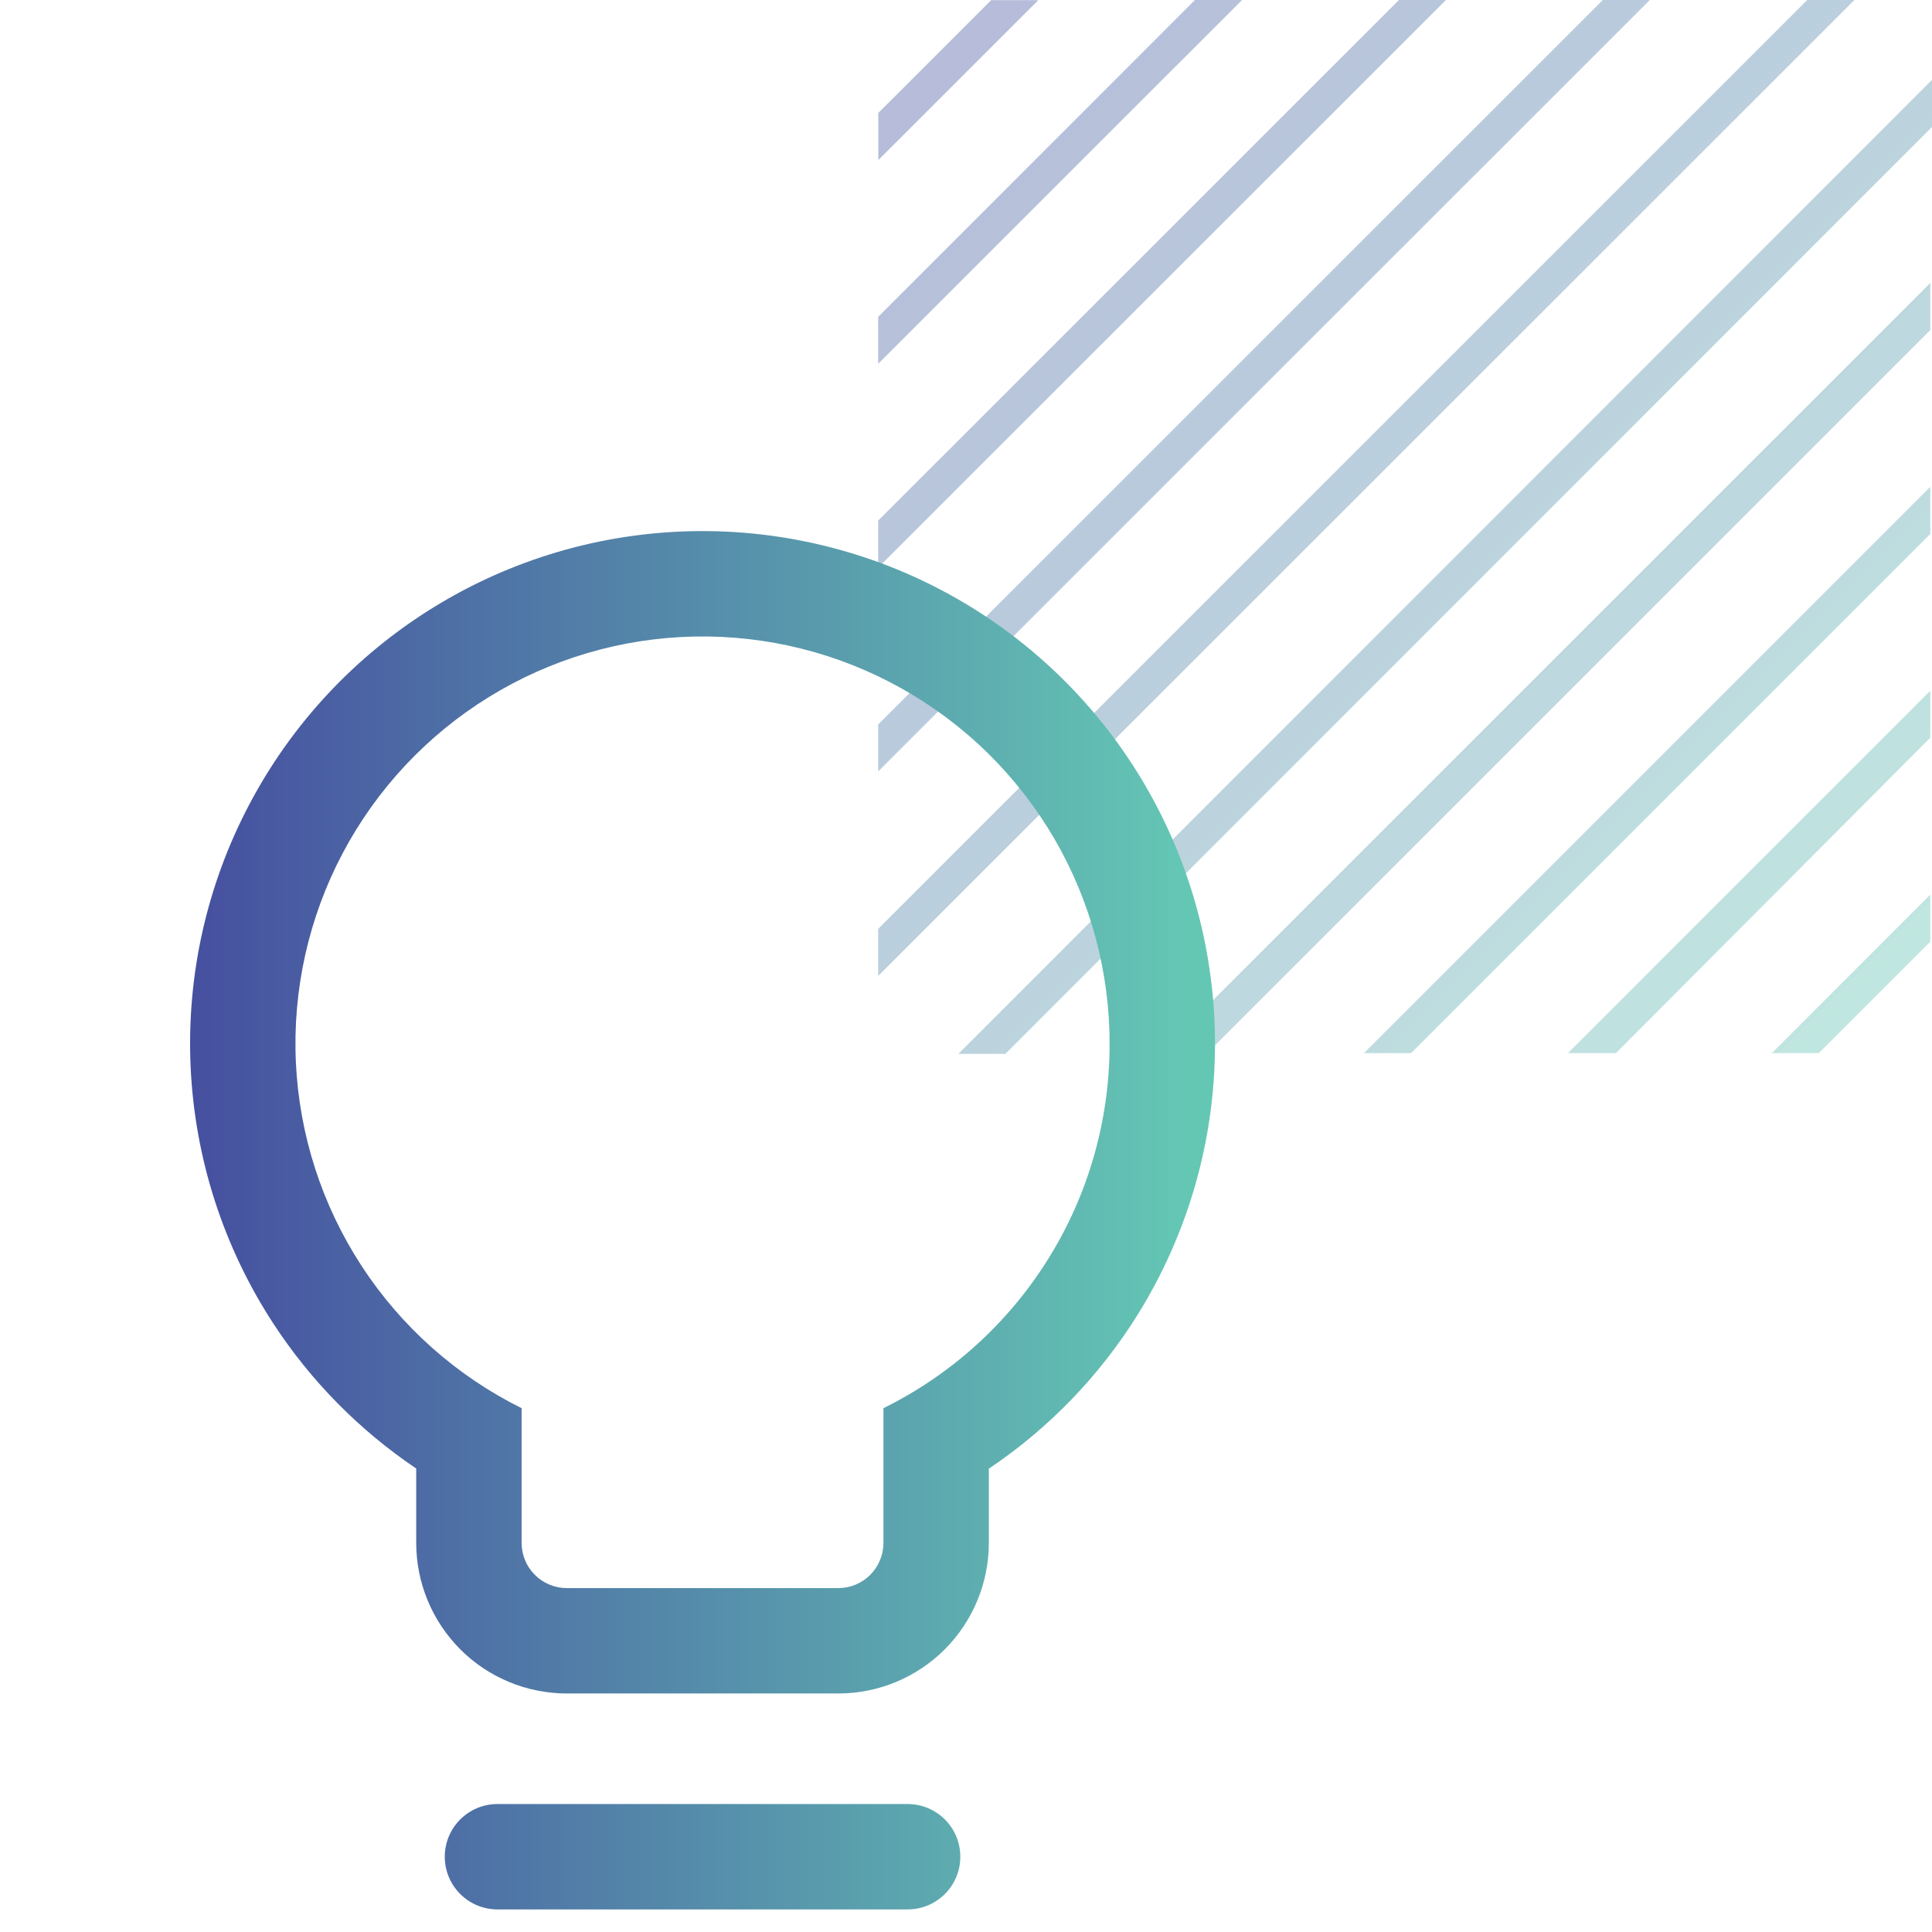
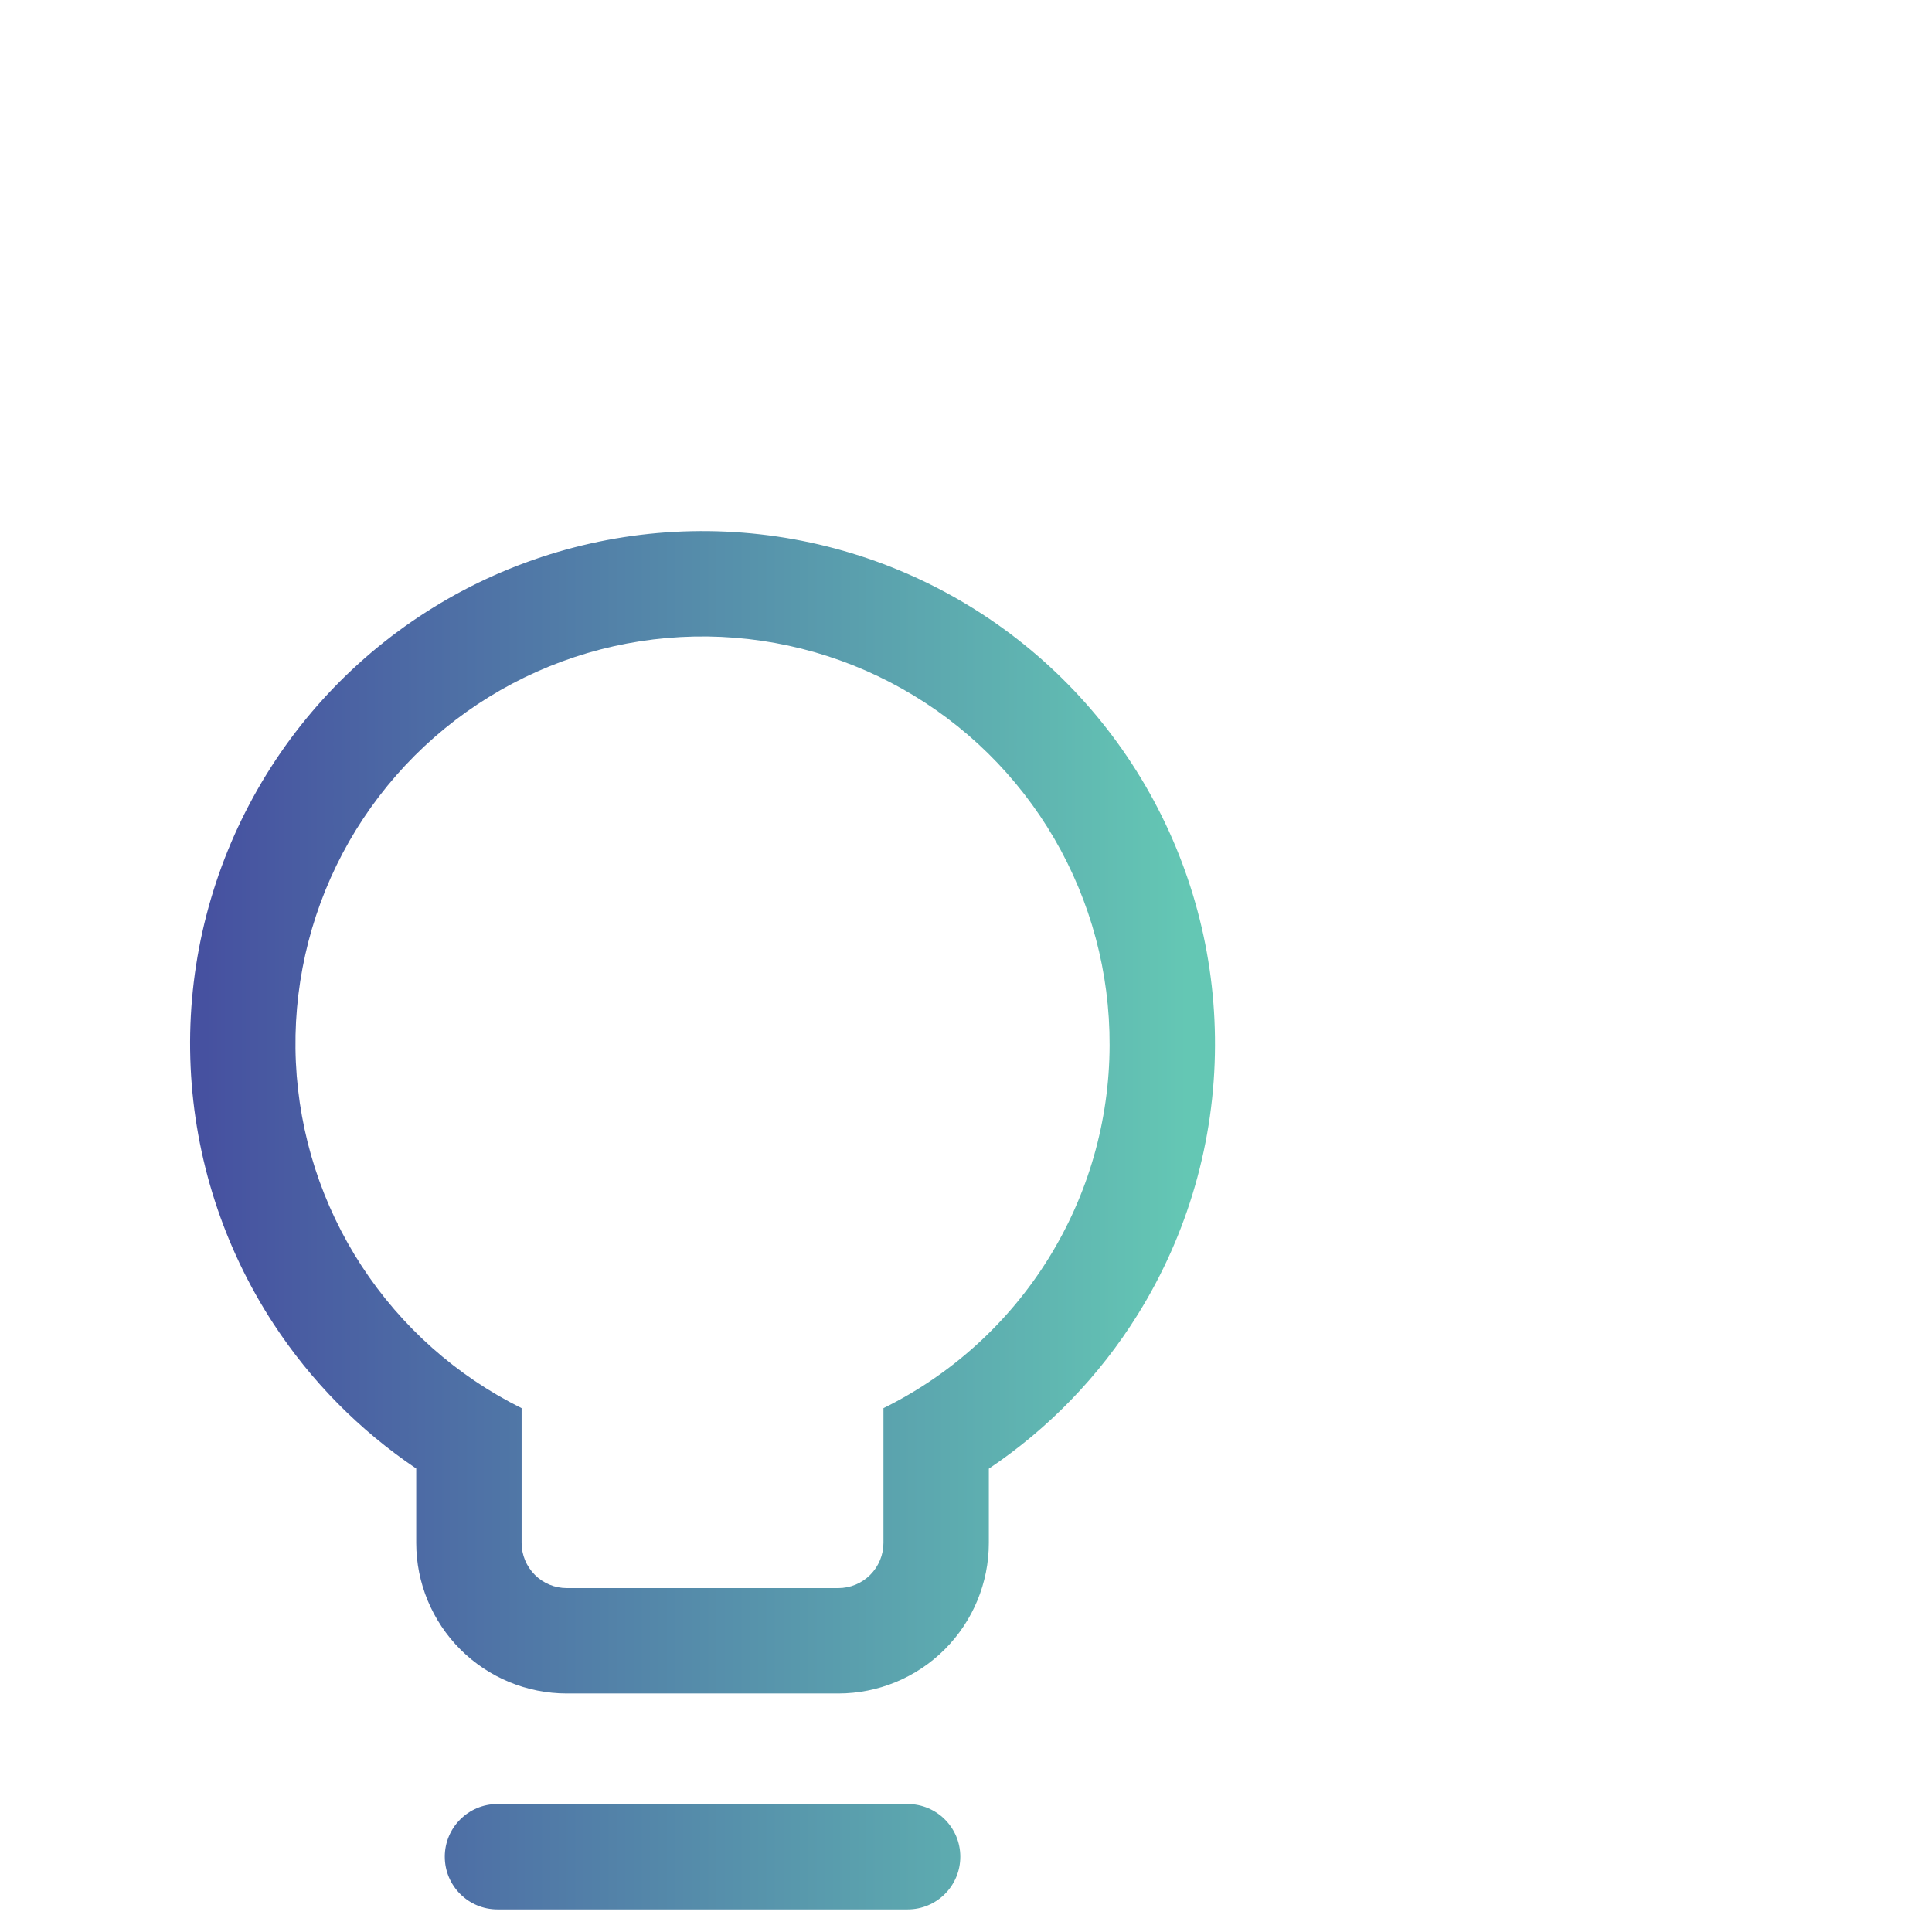
<svg xmlns="http://www.w3.org/2000/svg" width="55" height="55" viewBox="0 0 55 55" fill="none">
-   <path d="M29.559 0.004H28.217L25.004 3.216V4.558L29.559 0.004ZM54.952 21.001V19.664L44.637 29.98H46.003L54.952 21.001ZM54.952 15.199V13.858L38.829 29.98H40.171L54.952 15.199ZM54.952 9.396V8.055L33.025 29.98H34.367L54.952 9.396ZM54.952 26.808V25.466L50.441 29.98H51.779L54.952 26.808ZM35.359 0H34.017L25 9.019V10.356L35.359 0ZM41.163 0H39.825L25 14.821V16.159L41.163 0ZM46.967 0H45.629L25 20.624V21.961L46.967 0ZM55 3.614V2.273L27.285 30H28.623L55 3.614ZM52.791 0H51.449L25 26.442V27.783L52.791 0Z" fill="url(#paint0_linear_1821_6334)" fill-opacity="0.4" />
  <path fill-rule="evenodd" clip-rule="evenodd" d="M34.588 29.769C34.599 27.168 33.914 24.611 32.605 22.363C31.294 20.114 29.407 18.257 27.137 16.983C24.867 15.71 22.298 15.068 19.696 15.122C17.094 15.176 14.553 15.925 12.339 17.292C10.124 18.659 8.315 20.593 7.1 22.895C5.884 25.196 5.307 27.78 5.427 30.38C5.547 32.98 6.36 35.5 7.782 37.68C8.852 39.319 10.237 40.72 11.849 41.806V43.923C11.849 45.06 12.301 46.15 13.105 46.955C13.909 47.759 15 48.21 16.137 48.21H23.863C25 48.21 26.09 47.759 26.894 46.955C27.698 46.15 28.15 45.06 28.15 43.923V41.81C29.85 40.669 31.296 39.177 32.386 37.427C33.818 35.129 34.581 32.477 34.588 29.769ZM10.295 36.04C11.425 37.772 12.997 39.169 14.849 40.088V43.923C14.849 44.264 14.985 44.592 15.226 44.833C15.468 45.075 15.795 45.21 16.137 45.21H23.863C24.204 45.21 24.532 45.075 24.773 44.833C25.014 44.592 25.15 44.264 25.15 43.923V40.088C27.078 39.136 28.703 37.665 29.84 35.84C30.978 34.016 31.583 31.909 31.588 29.759C31.597 27.692 31.053 25.659 30.013 23.873C28.972 22.087 27.472 20.611 25.669 19.6C23.866 18.589 21.825 18.078 19.758 18.121C17.691 18.164 15.673 18.759 13.914 19.845C12.155 20.931 10.718 22.467 9.752 24.295C8.787 26.123 8.328 28.177 8.423 30.242C8.519 32.307 9.165 34.309 10.295 36.04ZM14.162 51.357C13.333 51.357 12.662 52.029 12.662 52.857C12.662 53.686 13.333 54.357 14.162 54.357H25.838C26.667 54.357 27.338 53.686 27.338 52.857C27.338 52.029 26.667 51.357 25.838 51.357H14.162Z" fill="url(#paint1_linear_1821_6334)" />
  <defs>
    <linearGradient id="paint0_linear_1821_6334" x1="25" y1="0" x2="55" y2="30" gradientUnits="userSpaceOnUse">
      <stop stop-color="#4650A0" />
      <stop offset="1" stop-color="#64C8B4" />
    </linearGradient>
    <linearGradient id="paint1_linear_1821_6334" x1="5.577" y1="34.738" x2="33.804" y2="34.739" gradientUnits="userSpaceOnUse">
      <stop stop-color="#4650A0" />
      <stop offset="1" stop-color="#64C7B4" />
    </linearGradient>
  </defs>
</svg>